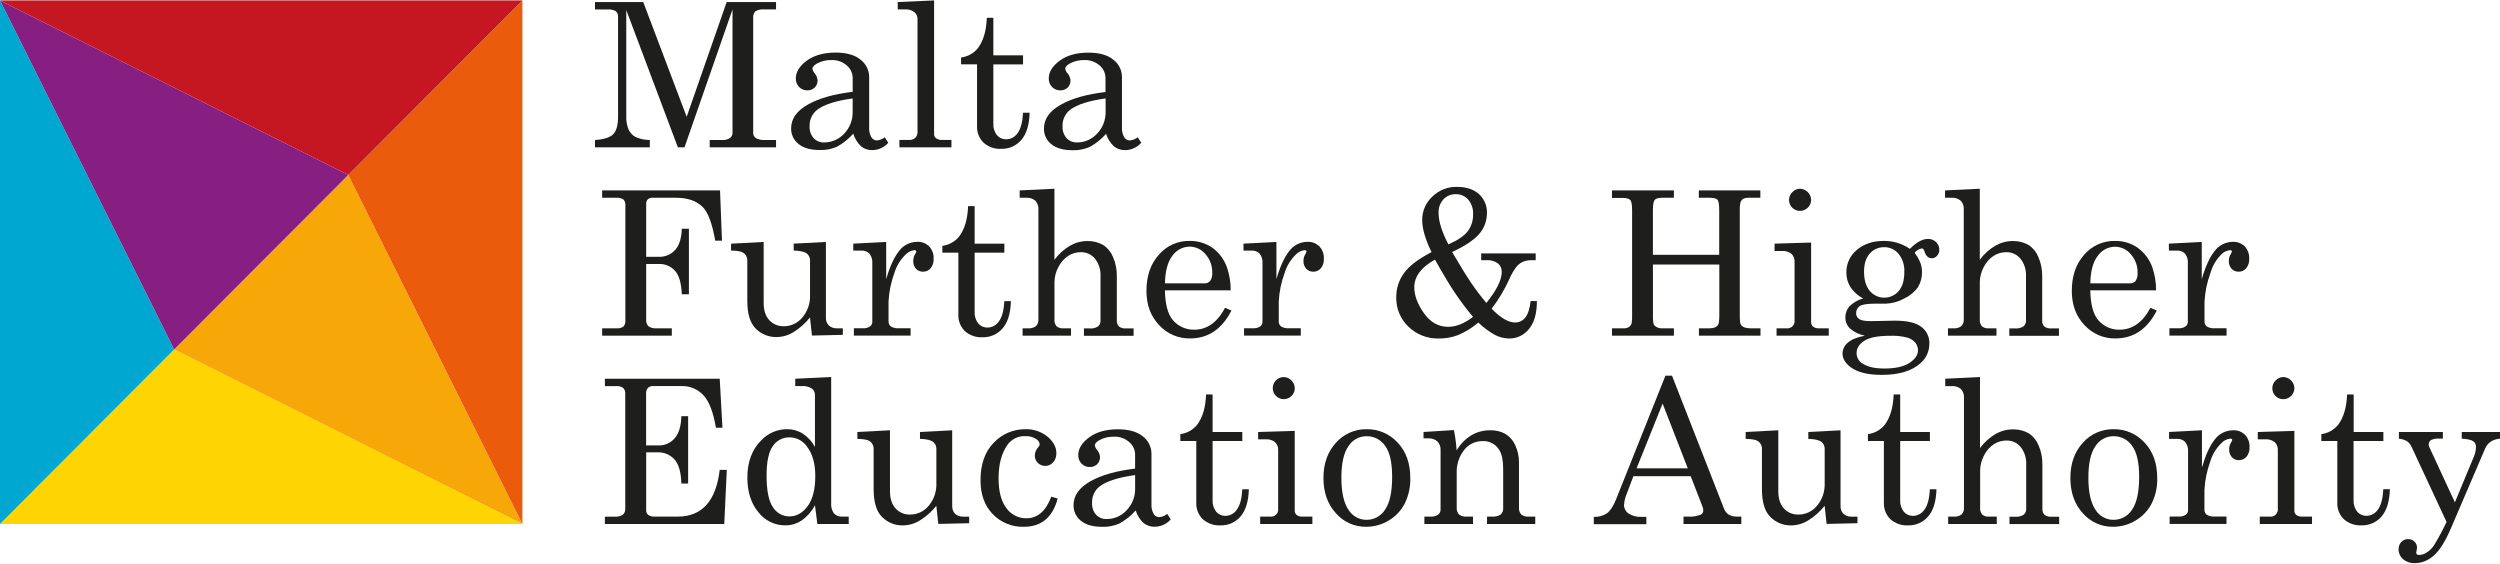
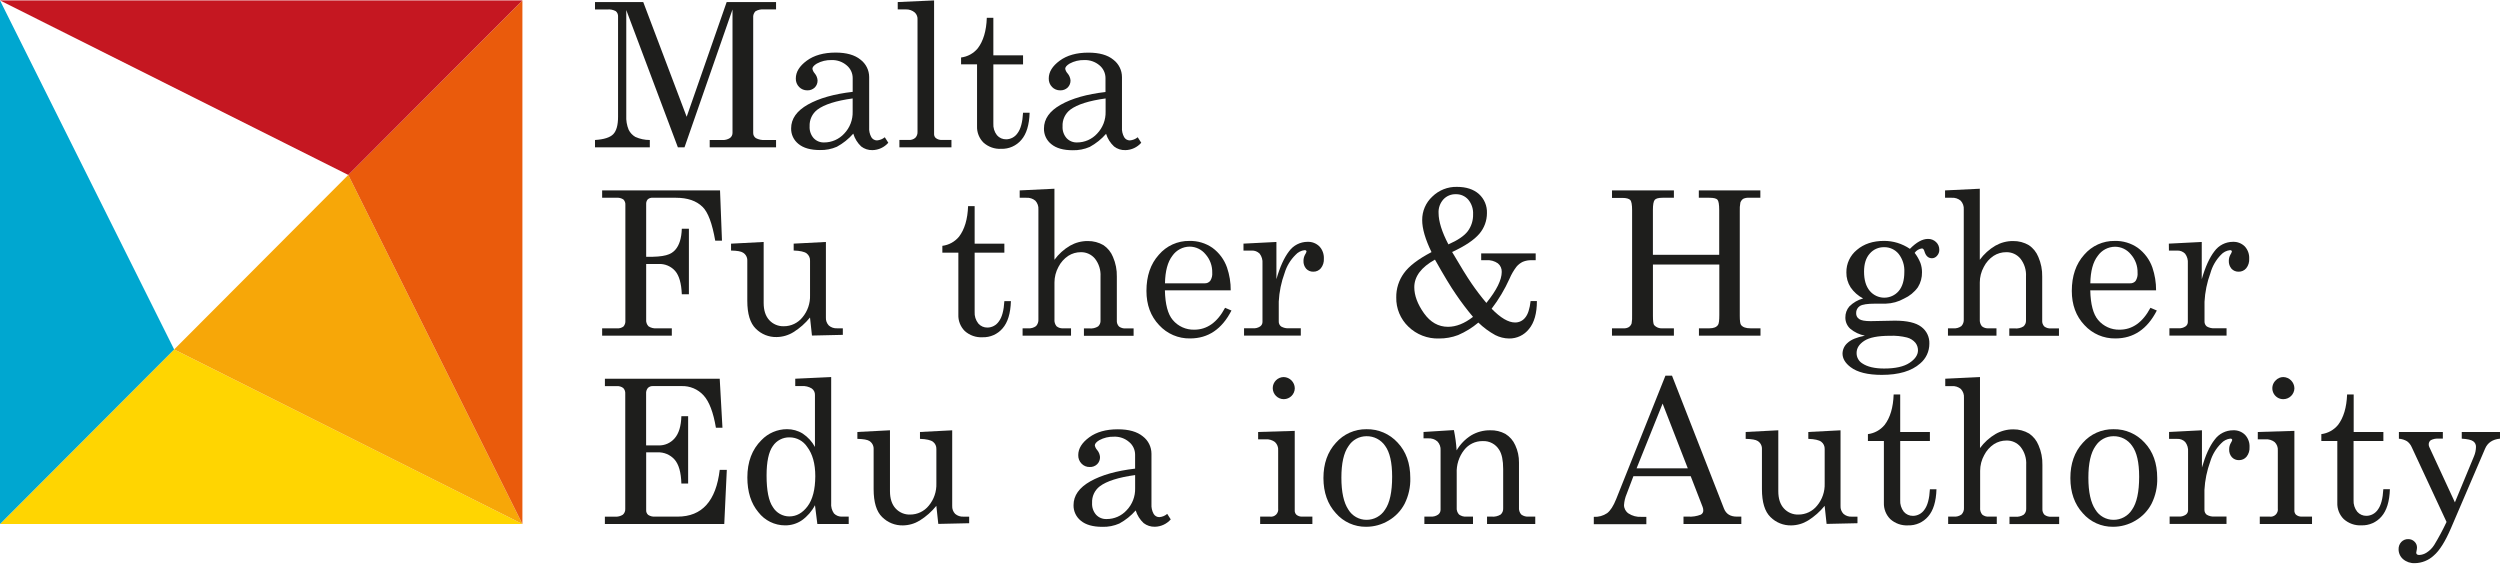
<svg xmlns="http://www.w3.org/2000/svg" width="346pt" height="78pt" viewBox="0 0 346 78" version="1.1">
  <g id="surface1">
    <path style=" stroke:none;fill-rule:nonzero;fill:rgb(11.765%,11.765%,10.98%);fill-opacity:1;" d="M 82.348 0.289 L 89.027 0.289 L 95.035 16.164 L 100.57 0.289 L 107.406 0.289 L 107.406 1.305 L 105.738 1.305 C 105.324 1.262 104.906 1.352 104.547 1.566 C 104.32 1.805 104.207 2.133 104.242 2.461 L 104.242 18.383 C 104.23 18.676 104.371 18.953 104.613 19.117 C 105 19.32 105.438 19.41 105.875 19.375 L 107.406 19.375 L 107.406 20.395 L 98.223 20.395 L 98.223 19.375 L 99.941 19.375 C 100.324 19.406 100.707 19.309 101.031 19.098 C 101.25 18.934 101.383 18.672 101.379 18.395 L 101.379 1.309 L 94.734 20.395 L 93.82 20.395 L 86.676 1.391 L 86.676 16.004 C 86.641 16.672 86.75 17.336 87.004 17.953 C 87.207 18.371 87.531 18.715 87.93 18.949 C 88.559 19.23 89.242 19.379 89.934 19.375 L 89.934 20.395 L 82.348 20.395 L 82.348 19.375 C 83.59 19.297 84.43 19.027 84.871 18.574 C 85.312 18.121 85.539 17.32 85.539 16.168 L 85.539 2.305 C 85.562 2.016 85.445 1.734 85.227 1.547 C 84.871 1.355 84.465 1.27 84.059 1.309 L 82.348 1.309 Z M 82.348 0.289 " />
    <path style=" stroke:none;fill-rule:nonzero;fill:rgb(11.765%,11.765%,10.98%);fill-opacity:1;" d="M 122.457 18.996 L 122.941 19.758 C 122.387 20.391 121.586 20.762 120.746 20.777 C 120.184 20.793 119.637 20.617 119.191 20.273 C 118.676 19.789 118.297 19.176 118.094 18.496 C 117.449 19.23 116.684 19.844 115.828 20.309 C 115.09 20.633 114.289 20.789 113.48 20.766 C 112.176 20.766 111.188 20.484 110.508 19.922 C 109.852 19.402 109.473 18.605 109.492 17.766 C 109.492 16.438 110.27 15.34 111.82 14.465 C 113.371 13.594 115.434 13.008 118.012 12.711 L 118.012 10.801 C 118.012 10.125 117.707 9.48 117.184 9.047 C 116.602 8.547 115.852 8.285 115.082 8.312 C 114.371 8.293 113.672 8.461 113.047 8.801 C 112.641 9.047 112.438 9.285 112.438 9.52 C 112.484 9.758 112.598 9.98 112.762 10.16 C 112.988 10.434 113.125 10.766 113.152 11.117 C 113.164 11.492 113.023 11.855 112.758 12.117 C 112.48 12.379 112.109 12.52 111.73 12.504 C 111.305 12.512 110.895 12.344 110.598 12.039 C 110.289 11.723 110.125 11.297 110.141 10.855 C 110.141 9.957 110.645 9.141 111.656 8.398 C 112.664 7.656 113.992 7.281 115.641 7.277 C 117.148 7.277 118.301 7.602 119.098 8.258 C 119.848 8.828 120.293 9.719 120.293 10.664 L 120.293 17.625 C 120.258 18.094 120.363 18.566 120.59 18.984 C 120.75 19.258 121.047 19.43 121.367 19.434 C 121.766 19.402 122.145 19.25 122.457 18.996 Z M 118.004 13.625 C 115.707 13.941 114.082 14.457 113.125 15.176 C 112.406 15.723 112.008 16.586 112.051 17.484 C 112.016 18.082 112.215 18.672 112.609 19.121 C 112.984 19.52 113.512 19.734 114.059 19.715 C 115.113 19.719 116.121 19.273 116.836 18.496 C 117.621 17.676 118.043 16.578 118.008 15.441 L 118.008 13.625 Z M 118.004 13.625 " />
    <path style=" stroke:none;fill-rule:nonzero;fill:rgb(11.765%,11.765%,10.98%);fill-opacity:1;" d="M 129.277 0.059 L 129.277 18.52 C 129.262 18.738 129.348 18.953 129.508 19.102 C 129.746 19.285 130.039 19.383 130.336 19.371 L 131.68 19.371 L 131.68 20.391 L 124.477 20.391 L 124.477 19.371 L 125.754 19.371 C 126.09 19.398 126.422 19.293 126.68 19.074 C 126.895 18.848 127.004 18.543 126.984 18.23 L 126.984 2.73 C 127.02 2.363 126.883 1.996 126.617 1.738 C 126.273 1.445 125.836 1.289 125.383 1.301 L 124.246 1.301 L 124.246 0.285 Z M 129.277 0.059 " />
    <path style=" stroke:none;fill-rule:nonzero;fill:rgb(11.765%,11.765%,10.98%);fill-opacity:1;" d="M 136.574 2.465 L 137.48 2.465 L 137.48 7.66 L 141.59 7.66 L 141.59 8.91 L 137.48 8.91 L 137.48 17.09 C 137.441 17.676 137.621 18.254 137.98 18.715 C 138.301 19.086 138.77 19.293 139.258 19.281 C 139.891 19.273 140.48 18.953 140.832 18.426 C 141.266 17.852 141.52 16.906 141.59 15.598 L 142.5 15.598 C 142.449 17.293 142.062 18.551 141.348 19.367 C 140.656 20.18 139.633 20.633 138.566 20.598 C 137.668 20.648 136.785 20.336 136.113 19.734 C 135.516 19.141 135.191 18.316 135.223 17.473 L 135.223 8.906 L 133.012 8.906 L 133.012 7.957 C 133.914 7.844 134.738 7.395 135.316 6.695 C 136.09 5.688 136.512 4.277 136.574 2.465 Z M 136.574 2.465 " />
    <path style=" stroke:none;fill-rule:nonzero;fill:rgb(11.765%,11.765%,10.98%);fill-opacity:1;" d="M 157.461 18.996 L 157.949 19.758 C 157.391 20.391 156.594 20.762 155.754 20.777 C 155.188 20.797 154.633 20.621 154.188 20.273 C 153.672 19.797 153.289 19.191 153.082 18.52 C 152.441 19.254 151.676 19.867 150.816 20.336 C 150.078 20.656 149.277 20.812 148.469 20.793 C 147.168 20.793 146.18 20.512 145.5 19.949 C 144.84 19.43 144.465 18.629 144.484 17.789 C 144.484 16.465 145.258 15.363 146.809 14.492 C 148.359 13.617 150.426 13.031 153 12.734 L 153 10.801 C 153 10.125 152.695 9.48 152.176 9.047 C 151.59 8.547 150.84 8.285 150.07 8.312 C 149.363 8.293 148.66 8.461 148.035 8.801 C 147.629 9.047 147.426 9.285 147.426 9.52 C 147.473 9.758 147.586 9.98 147.754 10.16 C 147.984 10.43 148.125 10.766 148.16 11.117 C 148.172 11.492 148.031 11.855 147.766 12.117 C 147.488 12.379 147.117 12.52 146.734 12.504 C 146.309 12.512 145.898 12.344 145.605 12.039 C 145.297 11.723 145.133 11.297 145.148 10.855 C 145.148 9.957 145.652 9.141 146.664 8.398 C 147.672 7.656 148.992 7.285 150.629 7.285 C 152.141 7.285 153.293 7.609 154.086 8.262 C 154.84 8.836 155.281 9.723 155.281 10.668 L 155.281 17.625 C 155.246 18.094 155.352 18.566 155.582 18.984 C 155.742 19.258 156.035 19.43 156.355 19.434 C 156.762 19.406 157.148 19.254 157.461 18.996 Z M 153.012 13.625 C 150.719 13.941 149.09 14.457 148.129 15.176 C 147.414 15.723 147.012 16.586 147.059 17.484 C 147.023 18.082 147.223 18.672 147.617 19.121 C 147.992 19.52 148.52 19.734 149.066 19.715 C 150.121 19.719 151.129 19.273 151.84 18.496 C 152.625 17.676 153.051 16.578 153.016 15.441 L 153.016 13.625 Z M 153.012 13.625 " />
-     <path style=" stroke:none;fill-rule:nonzero;fill:rgb(11.765%,11.765%,10.98%);fill-opacity:1;" d="M 83.336 26.352 L 99.652 26.352 L 99.922 33.312 L 98.988 33.312 C 98.57 30.918 97.988 29.359 97.234 28.633 C 96.379 27.789 95.152 27.371 93.559 27.371 L 90.348 27.371 C 90.09 27.344 89.836 27.426 89.645 27.594 C 89.488 27.781 89.41 28.023 89.43 28.27 L 89.43 35.543 L 91.152 35.543 C 92.02 35.582 92.859 35.234 93.445 34.59 C 94.016 33.953 94.32 32.977 94.363 31.656 L 95.344 31.656 L 95.344 40.723 L 94.363 40.723 C 94.301 39.219 93.996 38.145 93.445 37.504 C 92.867 36.848 92.023 36.492 91.152 36.535 L 89.43 36.535 L 89.43 44.203 C 89.391 44.555 89.508 44.906 89.754 45.16 C 90.086 45.379 90.484 45.477 90.879 45.441 L 92.98 45.441 L 92.98 46.457 L 83.336 46.457 L 83.336 45.441 L 85.398 45.441 C 85.715 45.469 86.035 45.379 86.289 45.188 C 86.484 44.961 86.578 44.664 86.551 44.363 L 86.551 28.379 C 86.578 28.09 86.477 27.805 86.273 27.602 C 85.984 27.418 85.645 27.336 85.305 27.371 L 83.336 27.371 Z M 83.336 26.352 " />
+     <path style=" stroke:none;fill-rule:nonzero;fill:rgb(11.765%,11.765%,10.98%);fill-opacity:1;" d="M 83.336 26.352 L 99.652 26.352 L 99.922 33.312 L 98.988 33.312 C 98.57 30.918 97.988 29.359 97.234 28.633 C 96.379 27.789 95.152 27.371 93.559 27.371 L 90.348 27.371 C 90.09 27.344 89.836 27.426 89.645 27.594 C 89.488 27.781 89.41 28.023 89.43 28.27 L 89.43 35.543 C 92.02 35.582 92.859 35.234 93.445 34.59 C 94.016 33.953 94.32 32.977 94.363 31.656 L 95.344 31.656 L 95.344 40.723 L 94.363 40.723 C 94.301 39.219 93.996 38.145 93.445 37.504 C 92.867 36.848 92.023 36.492 91.152 36.535 L 89.43 36.535 L 89.43 44.203 C 89.391 44.555 89.508 44.906 89.754 45.16 C 90.086 45.379 90.484 45.477 90.879 45.441 L 92.98 45.441 L 92.98 46.457 L 83.336 46.457 L 83.336 45.441 L 85.398 45.441 C 85.715 45.469 86.035 45.379 86.289 45.188 C 86.484 44.961 86.578 44.664 86.551 44.363 L 86.551 28.379 C 86.578 28.09 86.477 27.805 86.273 27.602 C 85.984 27.418 85.645 27.336 85.305 27.371 L 83.336 27.371 Z M 83.336 26.352 " />
    <path style=" stroke:none;fill-rule:nonzero;fill:rgb(11.765%,11.765%,10.98%);fill-opacity:1;" d="M 105.691 33.488 L 105.691 41.918 C 105.691 42.949 105.949 43.746 106.469 44.309 C 106.984 44.871 107.719 45.176 108.48 45.152 C 109.48 45.156 110.43 44.703 111.059 43.922 C 111.777 43.062 112.152 41.965 112.109 40.844 L 112.109 36.082 C 112.129 35.688 111.953 35.312 111.641 35.07 C 111.332 34.836 110.73 34.703 109.844 34.672 L 109.844 33.719 L 114.305 33.488 L 114.305 43.945 C 114.277 44.352 114.426 44.754 114.711 45.051 C 115.023 45.324 115.434 45.461 115.852 45.438 L 116.648 45.438 L 116.648 46.344 L 112.375 46.441 L 112.105 43.941 C 111.461 44.738 110.688 45.422 109.82 45.965 C 109.117 46.402 108.312 46.637 107.488 46.648 C 106.41 46.676 105.367 46.258 104.605 45.492 C 103.82 44.73 103.426 43.441 103.426 41.629 L 103.426 36.086 C 103.449 35.637 103.227 35.211 102.844 34.973 C 102.574 34.789 102.02 34.691 101.176 34.676 L 101.176 33.723 Z M 105.691 33.488 " />
-     <path style=" stroke:none;fill-rule:nonzero;fill:rgb(11.765%,11.765%,10.98%);fill-opacity:1;" d="M 118.094 33.719 L 122.648 33.488 L 122.648 38.641 C 123.133 36.945 123.719 35.656 124.398 34.777 C 124.992 33.957 125.941 33.473 126.949 33.469 C 127.562 33.441 128.16 33.672 128.598 34.102 C 129.023 34.559 129.246 35.172 129.215 35.797 C 129.246 36.273 129.098 36.75 128.801 37.125 C 128.543 37.438 128.156 37.613 127.75 37.602 C 127.379 37.613 127.02 37.465 126.766 37.191 C 126.504 36.887 126.371 36.492 126.395 36.09 C 126.395 35.797 126.469 35.504 126.609 35.246 C 126.699 35.117 126.77 34.977 126.812 34.824 C 126.812 34.688 126.727 34.621 126.555 34.621 C 126.07 34.676 125.621 34.91 125.293 35.273 C 124.59 35.969 124.07 36.828 123.785 37.777 C 123.316 39.047 123.043 40.379 122.973 41.73 L 122.973 44.484 C 122.961 44.758 123.082 45.02 123.301 45.188 C 123.637 45.379 124.023 45.465 124.41 45.434 L 126.027 45.434 L 126.027 46.449 L 118.176 46.449 L 118.176 45.434 L 119.438 45.434 C 119.777 45.457 120.117 45.367 120.402 45.18 C 120.602 45.043 120.723 44.816 120.727 44.574 L 120.727 36.457 C 120.77 35.977 120.629 35.492 120.336 35.105 C 120.039 34.809 119.629 34.652 119.211 34.68 L 118.094 34.68 Z M 118.094 33.719 " />
    <path style=" stroke:none;fill-rule:nonzero;fill:rgb(11.765%,11.765%,10.98%);fill-opacity:1;" d="M 133.984 28.527 L 134.891 28.527 L 134.891 33.723 L 139.004 33.723 L 139.004 34.973 L 134.891 34.973 L 134.891 43.145 C 134.852 43.727 135.031 44.309 135.395 44.77 C 135.711 45.141 136.18 45.348 136.668 45.336 C 137.301 45.328 137.887 45.008 138.242 44.484 C 138.676 43.914 138.93 42.977 139.004 41.676 L 139.91 41.676 C 139.859 43.371 139.473 44.629 138.758 45.445 C 138.066 46.258 137.043 46.711 135.977 46.676 C 135.078 46.727 134.195 46.414 133.523 45.812 C 132.926 45.215 132.602 44.395 132.637 43.551 L 132.637 34.973 L 130.422 34.973 L 130.422 34.023 C 131.324 33.91 132.148 33.457 132.727 32.758 C 133.5 31.75 133.918 30.34 133.984 28.527 Z M 133.984 28.527 " />
    <path style=" stroke:none;fill-rule:nonzero;fill:rgb(11.765%,11.765%,10.98%);fill-opacity:1;" d="M 141.117 26.352 L 145.934 26.121 L 145.934 35.953 C 146.512 35.164 147.246 34.5 148.09 34.004 C 148.836 33.578 149.68 33.355 150.543 33.359 C 151.312 33.348 152.074 33.547 152.738 33.941 C 153.32 34.34 153.773 34.902 154.035 35.559 C 154.41 36.422 154.594 37.352 154.57 38.293 L 154.57 44.34 C 154.543 44.652 154.652 44.965 154.871 45.191 C 155.141 45.387 155.473 45.48 155.805 45.453 L 156.891 45.453 L 156.891 46.473 L 150.016 46.473 L 150.016 45.453 L 150.777 45.453 C 151.195 45.496 151.617 45.398 151.977 45.176 C 152.211 44.965 152.336 44.656 152.312 44.34 L 152.312 38.273 C 152.363 37.383 152.094 36.5 151.543 35.797 C 151.062 35.215 150.34 34.887 149.586 34.902 C 148.969 34.902 148.367 35.074 147.852 35.406 C 147.273 35.789 146.809 36.316 146.492 36.934 C 146.129 37.598 145.938 38.344 145.938 39.102 L 145.938 44.188 C 145.902 44.531 146.004 44.879 146.223 45.152 C 146.484 45.367 146.82 45.469 147.156 45.438 L 148.23 45.438 L 148.23 46.453 L 141.527 46.453 L 141.527 45.438 L 142.289 45.438 C 142.68 45.473 143.074 45.363 143.391 45.129 C 143.625 44.875 143.742 44.531 143.715 44.188 L 143.715 28.988 C 143.75 28.543 143.594 28.102 143.289 27.773 C 142.941 27.484 142.496 27.34 142.047 27.371 L 141.125 27.371 L 141.125 26.352 Z M 141.117 26.352 " />
    <path style=" stroke:none;fill-rule:nonzero;fill:rgb(11.765%,11.765%,10.98%);fill-opacity:1;" d="M 170.332 40.18 L 161.223 40.18 C 161.266 42.117 161.629 43.484 162.309 44.285 C 163.043 45.16 164.137 45.656 165.281 45.629 C 167.055 45.629 168.477 44.617 169.551 42.598 L 170.434 42.977 C 169.113 45.555 167.207 46.84 164.711 46.84 C 163.082 46.871 161.52 46.199 160.418 44.992 C 159.25 43.762 158.668 42.184 158.668 40.262 C 158.668 38.199 159.238 36.527 160.387 35.254 C 161.441 34.02 162.988 33.32 164.609 33.344 C 165.746 33.316 166.863 33.648 167.801 34.297 C 168.734 34.98 169.438 35.934 169.82 37.027 C 170.164 38.043 170.34 39.105 170.332 40.18 Z M 161.223 39.211 L 166.727 39.211 C 167.027 39.227 167.312 39.098 167.5 38.863 C 167.715 38.527 167.809 38.129 167.773 37.73 C 167.797 36.797 167.465 35.887 166.844 35.188 C 166.309 34.527 165.504 34.141 164.652 34.133 C 163.699 34.141 162.805 34.613 162.258 35.398 C 161.602 36.254 161.262 37.527 161.234 39.215 Z M 161.223 39.211 " />
    <path style=" stroke:none;fill-rule:nonzero;fill:rgb(11.765%,11.765%,10.98%);fill-opacity:1;" d="M 172.098 33.719 L 176.656 33.488 L 176.656 38.641 C 177.141 36.945 177.727 35.656 178.406 34.777 C 179 33.957 179.949 33.473 180.957 33.469 C 181.57 33.441 182.168 33.672 182.605 34.102 C 183.031 34.559 183.25 35.172 183.223 35.797 C 183.254 36.273 183.105 36.75 182.809 37.125 C 182.547 37.438 182.16 37.613 181.758 37.602 C 181.387 37.613 181.027 37.465 180.773 37.191 C 180.512 36.887 180.379 36.492 180.402 36.09 C 180.402 35.797 180.477 35.504 180.617 35.246 C 180.707 35.117 180.773 34.977 180.82 34.824 C 180.82 34.688 180.734 34.621 180.562 34.621 C 180.074 34.676 179.625 34.91 179.301 35.273 C 178.598 35.969 178.078 36.828 177.793 37.777 C 177.324 39.047 177.051 40.379 176.98 41.73 L 176.98 44.484 C 176.965 44.758 177.09 45.02 177.309 45.188 C 177.645 45.379 178.031 45.465 178.418 45.434 L 180.031 45.434 L 180.031 46.449 L 172.176 46.449 L 172.176 45.434 L 173.438 45.434 C 173.777 45.457 174.117 45.367 174.402 45.18 C 174.602 45.043 174.723 44.816 174.727 44.574 L 174.727 36.457 C 174.77 35.977 174.629 35.492 174.336 35.105 C 174.039 34.809 173.629 34.652 173.211 34.68 L 172.098 34.68 Z M 172.098 33.719 " />
    <path style=" stroke:none;fill-rule:nonzero;fill:rgb(11.765%,11.765%,10.98%);fill-opacity:1;" d="M 200.973 34.875 C 202.141 36.871 203.039 38.324 203.668 39.238 C 204.305 40.168 204.988 41.066 205.715 41.926 C 207.133 40.168 207.84 38.734 207.84 37.633 C 207.859 37.176 207.664 36.738 207.309 36.449 C 206.848 36.125 206.285 35.969 205.723 36.012 L 204.996 36.012 L 204.996 35.074 L 212.539 35.074 L 212.539 36.012 L 211.969 36.012 C 211.555 36 211.145 36.074 210.762 36.23 C 210.426 36.391 210.125 36.621 209.887 36.906 C 209.492 37.422 209.168 37.984 208.914 38.582 C 208.25 40.055 207.422 41.445 206.441 42.727 C 207.676 43.996 208.758 44.633 209.684 44.633 C 210.227 44.641 210.746 44.395 211.082 43.965 C 211.461 43.523 211.711 42.758 211.836 41.668 L 212.707 41.668 C 212.707 43.363 212.344 44.652 211.613 45.531 C 210.949 46.379 209.926 46.867 208.852 46.848 C 208.188 46.84 207.535 46.676 206.945 46.375 C 206.09 45.906 205.305 45.324 204.605 44.645 C 203.758 45.355 202.816 45.938 201.801 46.375 C 200.957 46.695 200.059 46.855 199.156 46.848 C 197.578 46.898 196.047 46.305 194.914 45.203 C 193.816 44.148 193.207 42.68 193.242 41.156 C 193.223 39.961 193.594 38.793 194.293 37.824 C 194.992 36.836 196.27 35.859 198.121 34.891 C 197.262 33.121 196.832 31.648 196.832 30.473 C 196.816 29.234 197.324 28.047 198.234 27.207 C 199.145 26.316 200.371 25.832 201.645 25.863 C 202.926 25.863 203.938 26.195 204.684 26.855 C 205.426 27.527 205.832 28.492 205.793 29.496 C 205.793 30.543 205.422 31.559 204.742 32.355 C 204.016 33.207 202.766 34.051 200.973 34.875 Z M 198.602 35.93 C 196.695 36.988 195.742 38.262 195.738 39.75 C 195.738 40.891 196.184 42.09 197.074 43.348 C 197.965 44.602 199.074 45.23 200.402 45.23 C 201.535 45.23 202.688 44.77 203.863 43.855 C 203.023 42.855 202.234 41.816 201.504 40.738 C 200.797 39.723 199.828 38.121 198.602 35.938 Z M 200.461 33.82 C 201.762 33.25 202.656 32.641 203.145 31.992 C 203.641 31.316 203.898 30.496 203.875 29.66 C 203.918 28.922 203.676 28.195 203.203 27.625 C 202.77 27.133 202.141 26.859 201.484 26.879 C 200.844 26.859 200.219 27.113 199.777 27.582 C 199.309 28.098 199.062 28.777 199.098 29.477 C 199.102 30.648 199.559 32.102 200.461 33.828 Z M 200.461 33.82 " />
    <path style=" stroke:none;fill-rule:nonzero;fill:rgb(11.765%,11.765%,10.98%);fill-opacity:1;" d="M 223.098 26.352 L 231.668 26.352 L 231.668 27.371 L 230.094 27.371 C 229.543 27.371 229.184 27.469 229.016 27.66 C 228.848 27.855 228.762 28.328 228.762 29.066 L 228.762 35.266 L 237.938 35.266 L 237.938 29.078 C 237.938 28.301 237.855 27.82 237.699 27.641 C 237.539 27.461 237.164 27.371 236.582 27.371 L 235.117 27.371 L 235.117 26.352 L 243.633 26.352 L 243.633 27.371 L 242.07 27.371 C 241.789 27.348 241.508 27.398 241.25 27.52 C 241.074 27.648 240.938 27.828 240.867 28.035 C 240.793 28.434 240.766 28.84 240.785 29.246 L 240.785 43.707 C 240.785 44.41 240.844 44.828 240.961 44.973 C 241.195 45.281 241.625 45.438 242.25 45.438 L 243.652 45.438 L 243.652 46.453 L 235.133 46.453 L 235.133 45.438 L 236.598 45.438 C 237.176 45.438 237.57 45.277 237.777 44.961 C 237.898 44.789 237.953 44.336 237.953 43.602 L 237.953 36.613 L 228.766 36.613 L 228.766 43.711 C 228.766 44.414 228.82 44.848 228.926 44.988 C 229.223 45.316 229.656 45.484 230.094 45.441 L 231.668 45.441 L 231.668 46.457 L 223.098 46.457 L 223.098 45.441 L 224.738 45.441 C 224.98 45.453 225.227 45.391 225.438 45.266 C 225.613 45.141 225.746 44.965 225.816 44.762 C 225.879 44.379 225.902 43.992 225.883 43.605 L 225.883 29.086 C 225.883 28.336 225.797 27.859 225.629 27.684 C 225.461 27.504 225.098 27.391 224.535 27.391 L 223.102 27.391 L 223.102 26.352 Z M 223.098 26.352 " />
-     <path style=" stroke:none;fill-rule:nonzero;fill:rgb(11.765%,11.765%,10.98%);fill-opacity:1;" d="M 245.602 33.719 L 250.66 33.57 L 250.66 44.527 C 250.637 44.762 250.715 44.992 250.879 45.164 C 251.098 45.352 251.379 45.449 251.668 45.438 L 253.102 45.438 L 253.102 46.453 L 245.875 46.453 L 245.875 45.438 L 247.215 45.438 C 247.531 45.488 247.852 45.383 248.082 45.156 C 248.309 44.934 248.414 44.613 248.367 44.293 L 248.367 36.273 C 248.402 35.844 248.242 35.422 247.934 35.125 C 247.566 34.84 247.109 34.703 246.645 34.738 L 245.594 34.738 Z M 249.125 26.121 C 249.969 26.148 250.645 26.828 250.66 27.676 C 250.648 28.508 249.973 29.18 249.141 29.184 C 248.52 29.195 247.957 28.828 247.719 28.254 C 247.48 27.68 247.621 27.016 248.066 26.586 C 248.34 26.289 248.723 26.121 249.125 26.121 Z M 249.125 26.121 " />
    <path style=" stroke:none;fill-rule:nonzero;fill:rgb(11.765%,11.765%,10.98%);fill-opacity:1;" d="M 264.332 34.441 C 265.234 33.523 266.066 33.066 266.824 33.066 C 267.242 33.051 267.648 33.211 267.949 33.5 C 268.242 33.773 268.402 34.156 268.398 34.555 C 268.41 34.863 268.301 35.164 268.094 35.391 C 267.922 35.605 267.668 35.734 267.395 35.742 C 266.879 35.742 266.531 35.426 266.344 34.789 C 266.27 34.52 266.148 34.383 265.992 34.383 C 265.586 34.438 265.223 34.66 264.988 34.996 C 265.32 35.422 265.586 35.895 265.789 36.398 C 265.934 36.809 266.008 37.238 266.004 37.672 C 266.02 38.406 265.824 39.133 265.434 39.758 C 264.945 40.438 264.281 40.98 263.52 41.324 C 262.742 41.762 261.875 42 260.988 42.027 L 259.508 42.027 C 258.461 42.027 257.758 42.133 257.406 42.352 C 257.07 42.566 256.871 42.945 256.891 43.348 C 256.879 43.672 257.039 43.984 257.312 44.16 C 257.594 44.352 258.121 44.445 258.898 44.445 L 262.25 44.379 C 263.941 44.379 265.16 44.664 265.902 45.23 C 266.641 45.773 267.059 46.645 267.023 47.562 C 267.031 48.621 266.562 49.633 265.746 50.309 C 264.562 51.355 262.793 51.883 260.445 51.883 C 258.5 51.883 257.059 51.527 256.117 50.809 C 255.375 50.246 255.004 49.617 255.004 48.922 C 255.02 48.352 255.273 47.82 255.707 47.453 C 256.18 47.008 256.98 46.676 258.102 46.457 C 257.355 46.312 256.66 45.984 256.078 45.5 C 255.637 45.102 255.387 44.527 255.398 43.93 C 255.391 43.371 255.586 42.832 255.949 42.41 C 256.477 41.883 257.133 41.5 257.855 41.305 C 257.16 40.941 256.562 40.414 256.121 39.766 C 255.727 39.145 255.523 38.426 255.539 37.691 C 255.523 36.488 256.059 35.348 256.988 34.59 C 257.957 33.758 259.215 33.34 260.762 33.34 C 261.379 33.34 262 33.43 262.594 33.609 C 263.211 33.801 263.797 34.078 264.332 34.441 Z M 261.566 46.473 C 259.902 46.473 258.715 46.707 258.004 47.176 C 257.305 47.637 256.953 48.191 256.953 48.848 C 256.941 49.441 257.246 49.996 257.754 50.301 C 258.453 50.77 259.465 51.004 260.762 51.004 C 262.32 51.004 263.488 50.742 264.266 50.227 C 265.047 49.711 265.441 49.133 265.449 48.5 C 265.453 48.117 265.332 47.746 265.098 47.445 C 264.793 47.086 264.387 46.828 263.93 46.711 C 263.156 46.52 262.363 46.438 261.566 46.473 Z M 260.762 34.211 C 260 34.195 259.266 34.52 258.77 35.102 C 258.242 35.695 257.984 36.527 257.984 37.598 C 257.984 38.738 258.246 39.625 258.77 40.254 C 259.266 40.848 259.996 41.195 260.766 41.199 C 261.539 41.207 262.273 40.871 262.777 40.285 C 263.297 39.672 263.559 38.793 263.559 37.652 C 263.609 36.746 263.328 35.852 262.77 35.137 C 262.277 34.539 261.539 34.195 260.762 34.211 Z M 260.762 34.211 " />
    <path style=" stroke:none;fill-rule:nonzero;fill:rgb(11.765%,11.765%,10.98%);fill-opacity:1;" d="M 269.188 26.352 L 274.004 26.121 L 274.004 35.953 C 274.582 35.164 275.312 34.5 276.156 34.004 C 276.906 33.578 277.75 33.355 278.609 33.359 C 279.383 33.348 280.141 33.547 280.809 33.941 C 281.391 34.34 281.84 34.902 282.105 35.559 C 282.48 36.422 282.664 37.352 282.641 38.293 L 282.641 44.34 C 282.609 44.652 282.719 44.965 282.938 45.191 C 283.207 45.387 283.539 45.48 283.875 45.453 L 284.961 45.453 L 284.961 46.473 L 278.086 46.473 L 278.086 45.453 L 278.844 45.453 C 279.266 45.496 279.688 45.398 280.047 45.176 C 280.289 44.969 280.418 44.66 280.398 44.34 L 280.398 38.273 C 280.453 37.383 280.18 36.5 279.629 35.797 C 279.148 35.215 278.426 34.887 277.672 34.902 C 277.051 34.898 276.441 35.07 275.918 35.406 C 275.344 35.789 274.875 36.316 274.562 36.934 C 274.195 37.598 274.004 38.344 274.004 39.102 L 274.004 44.188 C 273.973 44.531 274.074 44.879 274.289 45.152 C 274.551 45.367 274.887 45.469 275.227 45.438 L 276.312 45.438 L 276.312 46.453 L 269.598 46.453 L 269.598 45.438 L 270.359 45.438 C 270.75 45.473 271.141 45.363 271.457 45.129 C 271.695 44.875 271.812 44.531 271.785 44.188 L 271.785 28.988 C 271.82 28.543 271.664 28.102 271.355 27.773 C 271.012 27.484 270.566 27.34 270.117 27.371 L 269.195 27.371 L 269.195 26.352 Z M 269.188 26.352 " />
    <path style=" stroke:none;fill-rule:nonzero;fill:rgb(11.765%,11.765%,10.98%);fill-opacity:1;" d="M 298.402 40.18 L 289.293 40.18 C 289.336 42.117 289.699 43.484 290.379 44.285 C 291.113 45.16 292.207 45.656 293.348 45.629 C 295.121 45.629 296.547 44.617 297.621 42.598 L 298.504 42.977 C 297.184 45.555 295.277 46.84 292.781 46.84 C 291.152 46.871 289.59 46.199 288.488 44.992 C 287.32 43.762 286.738 42.184 286.738 40.262 C 286.738 38.199 287.309 36.527 288.453 35.254 C 289.512 34.02 291.059 33.32 292.68 33.344 C 293.816 33.316 294.934 33.648 295.867 34.297 C 296.801 34.98 297.508 35.934 297.891 37.027 C 298.234 38.043 298.41 39.105 298.402 40.18 Z M 289.293 39.211 L 294.809 39.211 C 295.102 39.227 295.383 39.102 295.57 38.879 C 295.781 38.539 295.879 38.141 295.84 37.746 C 295.863 36.809 295.531 35.902 294.91 35.203 C 294.375 34.539 293.574 34.152 292.723 34.148 C 291.766 34.156 290.875 34.625 290.328 35.414 C 289.668 36.262 289.328 37.527 289.301 39.215 Z M 289.293 39.211 " />
    <path style=" stroke:none;fill-rule:nonzero;fill:rgb(11.765%,11.765%,10.98%);fill-opacity:1;" d="M 300.168 33.719 L 304.723 33.488 L 304.723 38.641 C 305.211 36.945 305.793 35.656 306.477 34.777 C 307.07 33.957 308.016 33.473 309.027 33.469 C 309.641 33.441 310.238 33.672 310.676 34.102 C 311.098 34.559 311.32 35.172 311.289 35.797 C 311.32 36.273 311.176 36.75 310.879 37.125 C 310.617 37.438 310.23 37.613 309.824 37.602 C 309.453 37.613 309.094 37.465 308.84 37.191 C 308.582 36.887 308.449 36.492 308.469 36.09 C 308.469 35.797 308.543 35.504 308.688 35.246 C 308.777 35.117 308.844 34.977 308.891 34.824 C 308.891 34.688 308.801 34.621 308.633 34.621 C 308.145 34.676 307.695 34.91 307.371 35.273 C 306.68 35.984 306.18 36.855 305.918 37.812 C 305.449 39.082 305.176 40.414 305.105 41.766 L 305.105 44.484 C 305.09 44.758 305.215 45.02 305.43 45.188 C 305.77 45.379 306.156 45.465 306.543 45.434 L 308.156 45.434 L 308.156 46.449 L 300.246 46.449 L 300.246 45.434 L 301.508 45.434 C 301.848 45.457 302.184 45.367 302.469 45.18 C 302.672 45.043 302.793 44.816 302.797 44.574 L 302.797 36.457 C 302.84 35.977 302.707 35.496 302.414 35.105 C 302.117 34.809 301.707 34.652 301.289 34.68 L 300.18 34.68 Z M 300.168 33.719 " />
    <path style=" stroke:none;fill-rule:nonzero;fill:rgb(11.765%,11.765%,10.98%);fill-opacity:1;" d="M 83.715 52.414 L 99.609 52.414 L 99.988 59.195 L 99.082 59.195 C 98.723 57.059 98.152 55.562 97.367 54.711 C 96.586 53.859 95.469 53.391 94.312 53.434 L 90.383 53.434 C 90.117 53.414 89.859 53.508 89.668 53.691 C 89.488 53.914 89.398 54.195 89.422 54.48 L 89.422 61.645 L 91.137 61.645 C 91.996 61.676 92.82 61.309 93.379 60.652 C 93.953 59.992 94.262 58.977 94.301 57.605 L 95.238 57.605 L 95.238 66.918 L 94.301 66.918 C 94.258 65.375 93.945 64.27 93.363 63.605 C 92.762 62.93 91.891 62.562 90.992 62.605 L 89.43 62.605 L 89.43 70.602 C 89.414 70.855 89.52 71.105 89.719 71.27 C 90.008 71.449 90.348 71.531 90.688 71.5 L 93.785 71.5 C 97.156 71.5 99.098 69.344 99.609 65.031 L 100.59 65.031 L 100.238 72.523 L 83.715 72.523 L 83.715 71.504 L 85.086 71.504 C 85.48 71.543 85.879 71.445 86.211 71.227 C 86.438 71.02 86.555 70.723 86.535 70.418 L 86.535 54.488 C 86.559 54.195 86.457 53.91 86.254 53.699 C 85.996 53.508 85.68 53.414 85.359 53.441 L 83.719 53.441 L 83.719 52.414 Z M 83.715 52.414 " />
    <path style=" stroke:none;fill-rule:nonzero;fill:rgb(11.765%,11.765%,10.98%);fill-opacity:1;" d="M 110.07 52.414 L 115.035 52.184 L 115.035 69.609 C 114.988 70.125 115.125 70.641 115.422 71.062 C 115.727 71.375 116.148 71.531 116.582 71.5 L 117.461 71.5 L 117.461 72.52 L 113.121 72.52 L 112.793 69.922 C 112.363 70.75 111.742 71.465 110.98 72.008 C 110.297 72.477 109.484 72.719 108.656 72.711 C 107.207 72.711 105.844 72.039 104.957 70.887 C 103.941 69.672 103.434 68.07 103.434 66.078 C 103.434 63.922 104.086 62.199 105.387 60.91 C 106.309 59.949 107.582 59.402 108.91 59.398 C 109.684 59.391 110.445 59.602 111.102 60.012 C 111.805 60.48 112.387 61.113 112.789 61.859 L 112.789 54.668 C 112.805 54.312 112.641 53.973 112.348 53.766 C 111.938 53.512 111.453 53.398 110.973 53.434 L 110.062 53.434 L 110.062 52.422 Z M 109.281 60.531 C 108.352 60.508 107.473 60.965 106.957 61.738 C 106.383 62.547 106.094 63.906 106.094 65.816 C 106.094 67.895 106.387 69.355 106.977 70.199 C 107.461 70.988 108.316 71.469 109.242 71.473 C 110.227 71.473 111.07 71.004 111.77 70.066 C 112.473 69.129 112.828 67.742 112.836 65.91 C 112.836 64.188 112.461 62.832 111.711 61.844 C 111.172 61.027 110.262 60.531 109.281 60.531 Z M 109.281 60.531 " />
    <path style=" stroke:none;fill-rule:nonzero;fill:rgb(11.765%,11.765%,10.98%);fill-opacity:1;" d="M 123.172 59.551 L 123.172 67.98 C 123.172 69.012 123.434 69.809 123.953 70.371 C 124.469 70.934 125.203 71.242 125.961 71.215 C 126.965 71.219 127.914 70.766 128.543 69.984 C 129.262 69.125 129.633 68.027 129.594 66.906 L 129.594 62.152 C 129.613 61.758 129.438 61.379 129.125 61.141 C 128.812 60.906 128.215 60.77 127.324 60.738 L 127.324 59.785 L 131.785 59.555 L 131.785 70.012 C 131.762 70.422 131.906 70.82 132.191 71.117 C 132.508 71.391 132.918 71.527 133.332 71.504 L 134.133 71.504 L 134.133 72.414 L 129.859 72.508 L 129.59 70.008 C 128.945 70.805 128.172 71.492 127.301 72.035 C 126.602 72.469 125.797 72.703 124.973 72.715 C 123.891 72.742 122.852 72.324 122.086 71.559 C 121.301 70.797 120.91 69.508 120.91 67.695 L 120.91 62.152 C 120.93 61.699 120.707 61.277 120.328 61.035 C 120.059 60.855 119.5 60.758 118.66 60.738 L 118.66 59.785 Z M 123.172 59.551 " />
-     <path style=" stroke:none;fill-rule:nonzero;fill:rgb(11.765%,11.765%,10.98%);fill-opacity:1;" d="M 145.5 68.742 L 146.383 69.004 C 145.68 71.605 144.125 72.906 141.715 72.906 C 140.09 72.961 138.516 72.324 137.387 71.148 C 136.266 69.977 135.703 68.422 135.703 66.484 C 135.703 64.238 136.32 62.496 137.547 61.258 C 138.676 60.066 140.25 59.395 141.891 59.402 C 143.012 59.363 144.109 59.727 144.984 60.438 C 145.797 61.125 146.203 61.891 146.203 62.734 C 146.219 63.195 146.059 63.648 145.746 63.992 C 145.477 64.305 145.082 64.488 144.668 64.484 C 144.281 64.492 143.91 64.34 143.637 64.066 C 143.363 63.801 143.211 63.43 143.219 63.051 C 143.227 62.625 143.391 62.223 143.68 61.91 C 143.793 61.801 143.871 61.66 143.898 61.504 C 143.859 61.176 143.66 60.891 143.367 60.738 C 142.938 60.469 142.438 60.34 141.93 60.367 C 140.945 60.309 139.996 60.766 139.422 61.574 C 138.609 62.746 138.203 64.285 138.203 66.191 C 138.203 68.012 138.566 69.391 139.289 70.328 C 139.926 71.223 140.961 71.746 142.059 71.73 C 143.602 71.73 144.75 70.734 145.5 68.742 Z M 145.5 68.742 " />
    <path style=" stroke:none;fill-rule:nonzero;fill:rgb(11.765%,11.765%,10.98%);fill-opacity:1;" d="M 161.543 71.121 L 162.031 71.883 C 161.477 72.516 160.676 72.887 159.836 72.902 C 159.273 72.918 158.727 72.742 158.281 72.398 C 157.766 71.922 157.387 71.316 157.18 70.645 C 156.535 71.379 155.77 71.992 154.914 72.457 C 154.176 72.781 153.375 72.938 152.566 72.914 C 151.262 72.914 150.273 72.633 149.594 72.074 C 148.938 71.551 148.559 70.754 148.578 69.914 C 148.578 68.586 149.355 67.488 150.906 66.613 C 152.457 65.742 154.52 65.156 157.098 64.859 L 157.098 62.926 C 157.098 62.246 156.793 61.602 156.27 61.172 C 155.688 60.668 154.938 60.406 154.168 60.438 C 153.457 60.418 152.758 60.586 152.133 60.926 C 151.727 61.172 151.523 61.41 151.523 61.645 C 151.57 61.883 151.684 62.105 151.848 62.285 C 152.078 62.559 152.215 62.895 152.242 63.25 C 152.254 63.621 152.113 63.984 151.848 64.246 C 151.57 64.512 151.199 64.652 150.816 64.633 C 150.395 64.645 149.98 64.477 149.688 64.168 C 149.379 63.855 149.215 63.426 149.23 62.984 C 149.23 62.09 149.734 61.27 150.746 60.527 C 151.754 59.785 153.074 59.414 154.711 59.414 C 156.223 59.414 157.375 59.742 158.172 60.395 C 158.922 60.965 159.363 61.855 159.363 62.801 L 159.363 69.762 C 159.332 70.234 159.434 70.707 159.664 71.121 C 159.824 71.398 160.117 71.57 160.438 71.57 C 160.844 71.547 161.234 71.387 161.543 71.121 Z M 157.098 65.75 C 154.805 66.066 153.176 66.582 152.215 67.301 C 151.5 67.844 151.098 68.711 151.145 69.609 C 151.109 70.207 151.309 70.797 151.703 71.246 C 152.078 71.645 152.605 71.859 153.152 71.836 C 154.207 71.844 155.215 71.402 155.926 70.621 C 156.711 69.805 157.137 68.703 157.102 67.57 L 157.102 65.75 Z M 157.098 65.75 " />
-     <path style=" stroke:none;fill-rule:nonzero;fill:rgb(11.765%,11.765%,10.98%);fill-opacity:1;" d="M 166.918 54.59 L 167.824 54.59 L 167.824 59.785 L 171.934 59.785 L 171.934 61.035 L 167.824 61.035 L 167.824 69.203 C 167.785 69.789 167.965 70.367 168.324 70.828 C 168.645 71.199 169.113 71.406 169.602 71.395 C 170.234 71.387 170.82 71.066 171.176 70.539 C 171.609 69.965 171.863 69.023 171.934 67.711 L 172.844 67.711 C 172.789 69.406 172.402 70.664 171.688 71.48 C 170.996 72.293 169.977 72.746 168.91 72.711 C 168.012 72.762 167.129 72.449 166.457 71.848 C 165.855 71.254 165.535 70.43 165.566 69.586 L 165.566 61.035 L 163.355 61.035 L 163.355 60.082 C 164.258 59.969 165.078 59.516 165.66 58.816 C 166.434 57.812 166.855 56.402 166.918 54.59 Z M 166.918 54.59 " />
    <path style=" stroke:none;fill-rule:nonzero;fill:rgb(11.765%,11.765%,10.98%);fill-opacity:1;" d="M 174.133 59.785 L 179.191 59.633 L 179.191 70.59 C 179.168 70.824 179.246 71.059 179.41 71.23 C 179.629 71.414 179.906 71.512 180.195 71.5 L 181.633 71.5 L 181.633 72.52 L 174.406 72.52 L 174.406 71.5 L 175.746 71.5 C 176.062 71.551 176.383 71.445 176.613 71.223 C 176.84 70.996 176.945 70.676 176.898 70.359 L 176.898 62.336 C 176.934 61.906 176.773 61.488 176.465 61.188 C 176.098 60.906 175.637 60.77 175.176 60.801 L 174.125 60.801 L 174.125 59.785 Z M 177.664 52.184 C 178.508 52.207 179.184 52.891 179.199 53.734 C 179.188 54.57 178.512 55.238 177.68 55.246 C 176.836 55.246 176.148 54.559 176.148 53.715 C 176.148 52.867 176.836 52.184 177.68 52.184 Z M 177.664 52.184 " />
    <path style=" stroke:none;fill-rule:nonzero;fill:rgb(11.765%,11.765%,10.98%);fill-opacity:1;" d="M 189.121 59.402 C 190.758 59.371 192.328 60.047 193.434 61.258 C 194.602 62.496 195.184 64.125 195.184 66.148 C 195.223 67.383 194.953 68.609 194.402 69.715 C 193.895 70.688 193.125 71.496 192.18 72.047 C 191.238 72.613 190.164 72.91 189.066 72.906 C 187.465 72.926 185.934 72.238 184.883 71.027 C 183.742 69.777 183.168 68.156 183.164 66.16 C 183.164 64.168 183.738 62.539 184.891 61.281 C 185.961 60.066 187.504 59.383 189.121 59.402 Z M 189.121 60.371 C 188.105 60.371 187.164 60.891 186.625 61.75 C 185.973 62.672 185.648 64.125 185.648 66.109 C 185.648 68.094 185.969 69.57 186.617 70.539 C 187.152 71.414 188.098 71.945 189.121 71.945 C 190.16 71.953 191.133 71.422 191.688 70.539 C 192.344 69.605 192.672 68.082 192.672 65.977 C 192.672 64.008 192.348 62.586 191.703 61.707 C 191.121 60.855 190.148 60.352 189.121 60.371 Z M 189.121 60.371 " />
    <path style=" stroke:none;fill-rule:nonzero;fill:rgb(11.765%,11.765%,10.98%);fill-opacity:1;" d="M 197.016 59.785 L 201.219 59.523 C 201.41 60.449 201.535 61.391 201.598 62.332 C 202.09 61.488 202.781 60.773 203.613 60.254 C 204.406 59.785 205.316 59.539 206.238 59.551 C 206.969 59.527 207.695 59.699 208.34 60.047 C 208.945 60.418 209.426 60.965 209.711 61.617 C 210.062 62.367 210.238 63.191 210.227 64.023 L 210.227 70.223 C 210.191 70.578 210.305 70.938 210.539 71.207 C 210.84 71.434 211.215 71.535 211.59 71.5 L 212.48 71.5 L 212.48 72.52 L 205.805 72.52 L 205.805 71.5 L 206.441 71.5 C 206.875 71.543 207.312 71.441 207.688 71.215 C 207.93 71 208.059 70.684 208.039 70.359 L 208.039 64.906 C 208.039 63.719 207.859 62.84 207.496 62.27 C 207.012 61.465 206.125 60.996 205.191 61.047 C 204.191 61.035 203.246 61.492 202.633 62.285 C 201.918 63.199 201.555 64.344 201.609 65.504 L 201.609 70.223 C 201.57 70.582 201.688 70.938 201.926 71.207 C 202.23 71.43 202.605 71.535 202.98 71.5 L 203.863 71.5 L 203.863 72.52 L 197.133 72.52 L 197.133 71.5 L 198.016 71.5 C 198.375 71.523 198.73 71.43 199.027 71.23 C 199.246 71.074 199.375 70.82 199.375 70.547 L 199.375 62.324 C 199.41 61.871 199.25 61.422 198.934 61.09 C 198.582 60.789 198.129 60.637 197.668 60.668 L 197.016 60.668 Z M 197.016 59.785 " />
    <path style=" stroke:none;fill-rule:nonzero;fill:rgb(11.765%,11.765%,10.98%);fill-opacity:1;" d="M 230.496 51.992 L 231.406 51.992 L 238.598 70.387 C 238.891 71.133 239.48 71.5 240.375 71.5 L 241 71.5 L 241 72.52 L 232.996 72.52 L 232.996 71.5 L 233.633 71.5 C 234.23 71.539 234.828 71.445 235.387 71.23 C 235.605 71.121 235.746 70.895 235.734 70.645 C 235.734 70.48 235.703 70.312 235.641 70.156 L 233.996 65.91 L 226.062 65.91 L 225.129 68.367 C 224.918 68.859 224.797 69.383 224.762 69.914 C 224.77 70.375 225 70.801 225.379 71.059 C 225.91 71.406 226.539 71.574 227.176 71.531 L 227.855 71.531 L 227.855 72.551 L 220.582 72.551 L 220.582 71.531 C 221.238 71.566 221.883 71.391 222.426 71.023 C 222.879 70.68 223.293 70.035 223.676 69.082 Z M 230.105 55.855 L 226.504 64.816 L 233.59 64.816 Z M 230.105 55.855 " />
    <path style=" stroke:none;fill-rule:nonzero;fill:rgb(11.765%,11.765%,10.98%);fill-opacity:1;" d="M 246.117 59.551 L 246.117 67.98 C 246.117 69.012 246.375 69.809 246.895 70.371 C 247.41 70.934 248.145 71.242 248.906 71.215 C 249.906 71.219 250.855 70.766 251.484 69.984 C 252.203 69.125 252.578 68.027 252.535 66.906 L 252.535 62.152 C 252.555 61.758 252.379 61.379 252.066 61.141 C 251.754 60.906 251.156 60.77 250.27 60.738 L 250.27 59.785 L 254.73 59.555 L 254.73 70.012 C 254.703 70.422 254.852 70.82 255.137 71.117 C 255.449 71.391 255.859 71.531 256.273 71.504 L 257.074 71.504 L 257.074 72.414 L 252.801 72.508 L 252.531 70.008 C 251.887 70.805 251.113 71.492 250.242 72.035 C 249.543 72.469 248.738 72.703 247.914 72.715 C 246.836 72.742 245.793 72.324 245.031 71.559 C 244.246 70.797 243.852 69.508 243.852 67.695 L 243.852 62.152 C 243.875 61.699 243.652 61.277 243.27 61.035 C 243 60.855 242.441 60.758 241.602 60.738 L 241.602 59.785 Z M 246.117 59.551 " />
    <path style=" stroke:none;fill-rule:nonzero;fill:rgb(11.765%,11.765%,10.98%);fill-opacity:1;" d="M 262.082 54.59 L 262.988 54.59 L 262.988 59.785 L 267.098 59.785 L 267.098 61.035 L 262.988 61.035 L 262.988 69.203 C 262.949 69.789 263.129 70.367 263.488 70.828 C 263.809 71.199 264.277 71.406 264.766 71.395 C 265.398 71.387 265.984 71.066 266.34 70.539 C 266.773 69.965 267.027 69.023 267.098 67.711 L 268.008 67.711 C 267.957 69.406 267.57 70.664 266.855 71.48 C 266.16 72.293 265.141 72.746 264.074 72.711 C 263.176 72.762 262.293 72.449 261.621 71.848 C 261.02 71.254 260.699 70.43 260.73 69.586 L 260.73 61.035 L 258.52 61.035 L 258.52 60.082 C 259.422 59.969 260.242 59.516 260.824 58.816 C 261.598 57.812 262.02 56.402 262.082 54.59 Z M 262.082 54.59 " />
    <path style=" stroke:none;fill-rule:nonzero;fill:rgb(11.765%,11.765%,10.98%);fill-opacity:1;" d="M 269.215 52.414 L 274.031 52.184 L 274.031 62.016 C 274.609 61.227 275.344 60.562 276.184 60.066 C 276.934 59.641 277.777 59.418 278.637 59.422 C 279.41 59.41 280.172 59.613 280.836 60.004 C 281.418 60.402 281.871 60.969 282.133 61.625 C 282.508 62.484 282.691 63.418 282.668 64.355 L 282.668 70.402 C 282.641 70.719 282.746 71.027 282.965 71.254 C 283.238 71.449 283.57 71.543 283.902 71.516 L 284.988 71.516 L 284.988 72.535 L 278.113 72.535 L 278.113 71.516 L 278.875 71.516 C 279.293 71.559 279.715 71.461 280.074 71.238 C 280.316 71.031 280.445 70.723 280.426 70.402 L 280.426 64.34 C 280.48 63.445 280.207 62.562 279.656 61.859 C 279.176 61.277 278.453 60.949 277.699 60.969 C 277.086 60.965 276.484 61.141 275.965 61.469 C 275.387 61.852 274.922 62.379 274.609 62.996 C 274.242 63.66 274.051 64.406 274.051 65.164 L 274.051 70.25 C 274.016 70.598 274.117 70.941 274.336 71.215 C 274.598 71.43 274.934 71.531 275.27 71.5 L 276.355 71.5 L 276.355 72.52 L 269.625 72.52 L 269.625 71.5 L 270.387 71.5 C 270.777 71.539 271.168 71.43 271.484 71.195 C 271.723 70.938 271.84 70.598 271.812 70.25 L 271.812 55.051 C 271.848 54.605 271.691 54.164 271.383 53.836 C 271.039 53.547 270.594 53.406 270.145 53.438 L 269.223 53.438 L 269.223 52.414 Z M 269.215 52.414 " />
    <path style=" stroke:none;fill-rule:nonzero;fill:rgb(11.765%,11.765%,10.98%);fill-opacity:1;" d="M 292.504 59.402 C 294.137 59.371 295.707 60.047 296.809 61.258 C 297.977 62.496 298.559 64.125 298.559 66.148 C 298.598 67.383 298.328 68.609 297.777 69.715 C 297.27 70.688 296.496 71.496 295.555 72.047 C 294.613 72.613 293.539 72.91 292.441 72.906 C 290.84 72.926 289.309 72.238 288.258 71.027 C 287.113 69.777 286.543 68.156 286.539 66.16 C 286.539 64.168 287.113 62.539 288.266 61.281 C 289.336 60.062 290.887 59.379 292.504 59.402 Z M 292.504 60.371 C 291.492 60.371 290.551 60.891 290.008 61.75 C 289.359 62.672 289.031 64.125 289.031 66.109 C 289.031 68.094 289.355 69.57 290.004 70.539 C 290.535 71.414 291.484 71.945 292.504 71.945 C 293.547 71.953 294.516 71.422 295.074 70.539 C 295.73 69.605 296.059 68.082 296.059 65.977 C 296.059 64.008 295.734 62.586 295.086 61.707 C 294.508 60.855 293.535 60.352 292.504 60.371 Z M 292.504 60.371 " />
    <path style=" stroke:none;fill-rule:nonzero;fill:rgb(11.765%,11.765%,10.98%);fill-opacity:1;" d="M 300.191 59.785 L 304.75 59.551 L 304.75 64.703 C 305.238 63.008 305.82 61.727 306.5 60.859 C 307.098 60.031 308.055 59.547 309.074 59.551 C 309.684 59.523 310.281 59.75 310.719 60.184 C 311.145 60.641 311.367 61.254 311.336 61.875 C 311.367 62.355 311.219 62.832 310.922 63.207 C 310.664 63.52 310.277 63.691 309.871 63.684 C 309.5 63.695 309.141 63.547 308.887 63.273 C 308.625 62.969 308.492 62.574 308.516 62.172 C 308.516 61.875 308.59 61.586 308.734 61.328 C 308.82 61.199 308.891 61.059 308.938 60.906 C 308.938 60.77 308.848 60.703 308.676 60.703 C 308.191 60.758 307.742 60.992 307.414 61.355 C 306.711 62.051 306.191 62.91 305.906 63.855 C 305.441 65.125 305.164 66.461 305.094 67.812 L 305.094 70.543 C 305.082 70.816 305.203 71.082 305.422 71.246 C 305.758 71.438 306.145 71.523 306.531 71.492 L 308.148 71.492 L 308.148 72.512 L 300.277 72.512 L 300.277 71.492 L 301.539 71.492 C 301.879 71.516 302.219 71.426 302.504 71.238 C 302.703 71.105 302.824 70.879 302.828 70.637 L 302.828 62.523 C 302.871 62.039 302.73 61.555 302.434 61.172 C 302.141 60.871 301.73 60.715 301.312 60.742 L 300.199 60.742 L 300.199 59.785 Z M 300.191 59.785 " />
    <path style=" stroke:none;fill-rule:nonzero;fill:rgb(11.765%,11.765%,10.98%);fill-opacity:1;" d="M 312.48 59.785 L 317.543 59.633 L 317.543 70.59 C 317.52 70.824 317.598 71.059 317.758 71.23 C 317.98 71.414 318.262 71.512 318.547 71.5 L 319.984 71.5 L 319.984 72.52 L 312.754 72.52 L 312.754 71.5 L 314.098 71.5 C 314.414 71.551 314.734 71.445 314.961 71.223 C 315.191 70.996 315.297 70.676 315.25 70.359 L 315.25 62.336 C 315.281 61.906 315.125 61.488 314.816 61.188 C 314.449 60.902 313.988 60.766 313.527 60.801 L 312.477 60.801 Z M 316.012 52.184 C 316.855 52.207 317.527 52.891 317.547 53.734 C 317.531 54.57 316.855 55.238 316.023 55.246 C 315.406 55.258 314.84 54.887 314.605 54.312 C 314.367 53.738 314.504 53.078 314.953 52.648 C 315.227 52.352 315.609 52.184 316.012 52.184 Z M 316.012 52.184 " />
    <path style=" stroke:none;fill-rule:nonzero;fill:rgb(11.765%,11.765%,10.98%);fill-opacity:1;" d="M 324.84 54.59 L 325.75 54.59 L 325.75 59.785 L 329.859 59.785 L 329.859 61.035 L 325.734 61.035 L 325.734 69.203 C 325.699 69.789 325.879 70.367 326.242 70.824 C 326.562 71.195 327.031 71.402 327.52 71.391 C 328.152 71.383 328.738 71.062 329.094 70.535 C 329.527 69.961 329.781 69.02 329.852 67.707 L 330.762 67.707 C 330.707 69.402 330.32 70.66 329.605 71.48 C 328.914 72.289 327.895 72.742 326.828 72.707 C 325.93 72.758 325.047 72.445 324.375 71.844 C 323.773 71.25 323.453 70.43 323.484 69.582 L 323.484 61.035 L 321.273 61.035 L 321.273 60.082 C 322.176 59.969 322.996 59.516 323.578 58.816 C 324.348 57.812 324.77 56.402 324.84 54.59 Z M 324.84 54.59 " />
    <path style=" stroke:none;fill-rule:nonzero;fill:rgb(11.765%,11.765%,10.98%);fill-opacity:1;" d="M 332 59.785 L 338.09 59.785 L 338.09 60.707 L 337.52 60.707 C 337.145 60.672 336.766 60.746 336.426 60.918 C 336.234 61.055 336.125 61.285 336.137 61.523 C 336.137 61.645 336.164 61.762 336.215 61.871 L 339.758 69.527 L 342.391 63.176 C 342.574 62.754 342.668 62.305 342.676 61.844 C 342.688 61.535 342.539 61.238 342.281 61.062 C 342.02 60.875 341.492 60.758 340.707 60.711 L 340.707 59.785 L 346 59.785 L 346 60.711 C 344.977 60.809 344.289 61.27 343.941 62.082 L 339.238 73.047 C 338.438 74.922 337.637 76.203 336.832 76.887 C 336.121 77.551 335.188 77.926 334.215 77.941 C 333.621 77.969 333.035 77.77 332.582 77.383 C 332.184 77.039 331.957 76.535 331.965 76.008 C 331.953 75.637 332.09 75.273 332.344 75.004 C 332.59 74.746 332.938 74.602 333.293 74.613 C 333.617 74.605 333.934 74.73 334.164 74.961 C 334.391 75.172 334.516 75.469 334.512 75.777 C 334.508 75.914 334.492 76.051 334.461 76.184 C 334.434 76.281 334.414 76.383 334.406 76.484 C 334.406 76.703 334.547 76.809 334.828 76.809 C 335.188 76.793 335.535 76.68 335.836 76.484 C 336.262 76.215 336.621 75.855 336.891 75.43 C 337.516 74.398 338.09 73.332 338.602 72.238 L 333.777 61.875 C 333.637 61.555 333.418 61.277 333.137 61.07 C 332.793 60.867 332.406 60.746 332.008 60.719 L 332.008 59.797 Z M 332 59.785 " />
    <path style=" stroke:none;fill-rule:nonzero;fill:rgb(100%,83.529%,0.392%);fill-opacity:1;" d="M 24.102 48.363 L 72.301 72.523 L 0 72.523 Z M 24.102 48.363 " />
    <path style=" stroke:none;fill-rule:nonzero;fill:rgb(96.863%,65.49%,3.137%);fill-opacity:1;" d="M 24.102 48.363 L 72.301 72.523 L 48.199 24.211 Z M 24.102 48.363 " />
    <path style=" stroke:none;fill-rule:nonzero;fill:rgb(91.765%,35.686%,4.706%);fill-opacity:1;" d="M 72.301 0.059 L 72.301 72.523 L 48.199 24.211 Z M 72.301 0.059 " />
    <path style=" stroke:none;fill-rule:nonzero;fill:rgb(0%,65.49%,81.569%);fill-opacity:1;" d="M 24.102 48.363 L 0 0.059 L 0 72.523 Z M 24.102 48.363 " />
-     <path style=" stroke:none;fill-rule:nonzero;fill:rgb(52.549%,12.157%,50.588%);fill-opacity:1;" d="M 24.102 48.363 L 0 0.059 L 48.199 24.211 Z M 24.102 48.363 " />
    <path style=" stroke:none;fill-rule:nonzero;fill:rgb(77.255%,9.02%,12.941%);fill-opacity:1;" d="M 72.301 0.059 L 0 0.059 L 48.199 24.211 Z M 72.301 0.059 " />
  </g>
</svg>